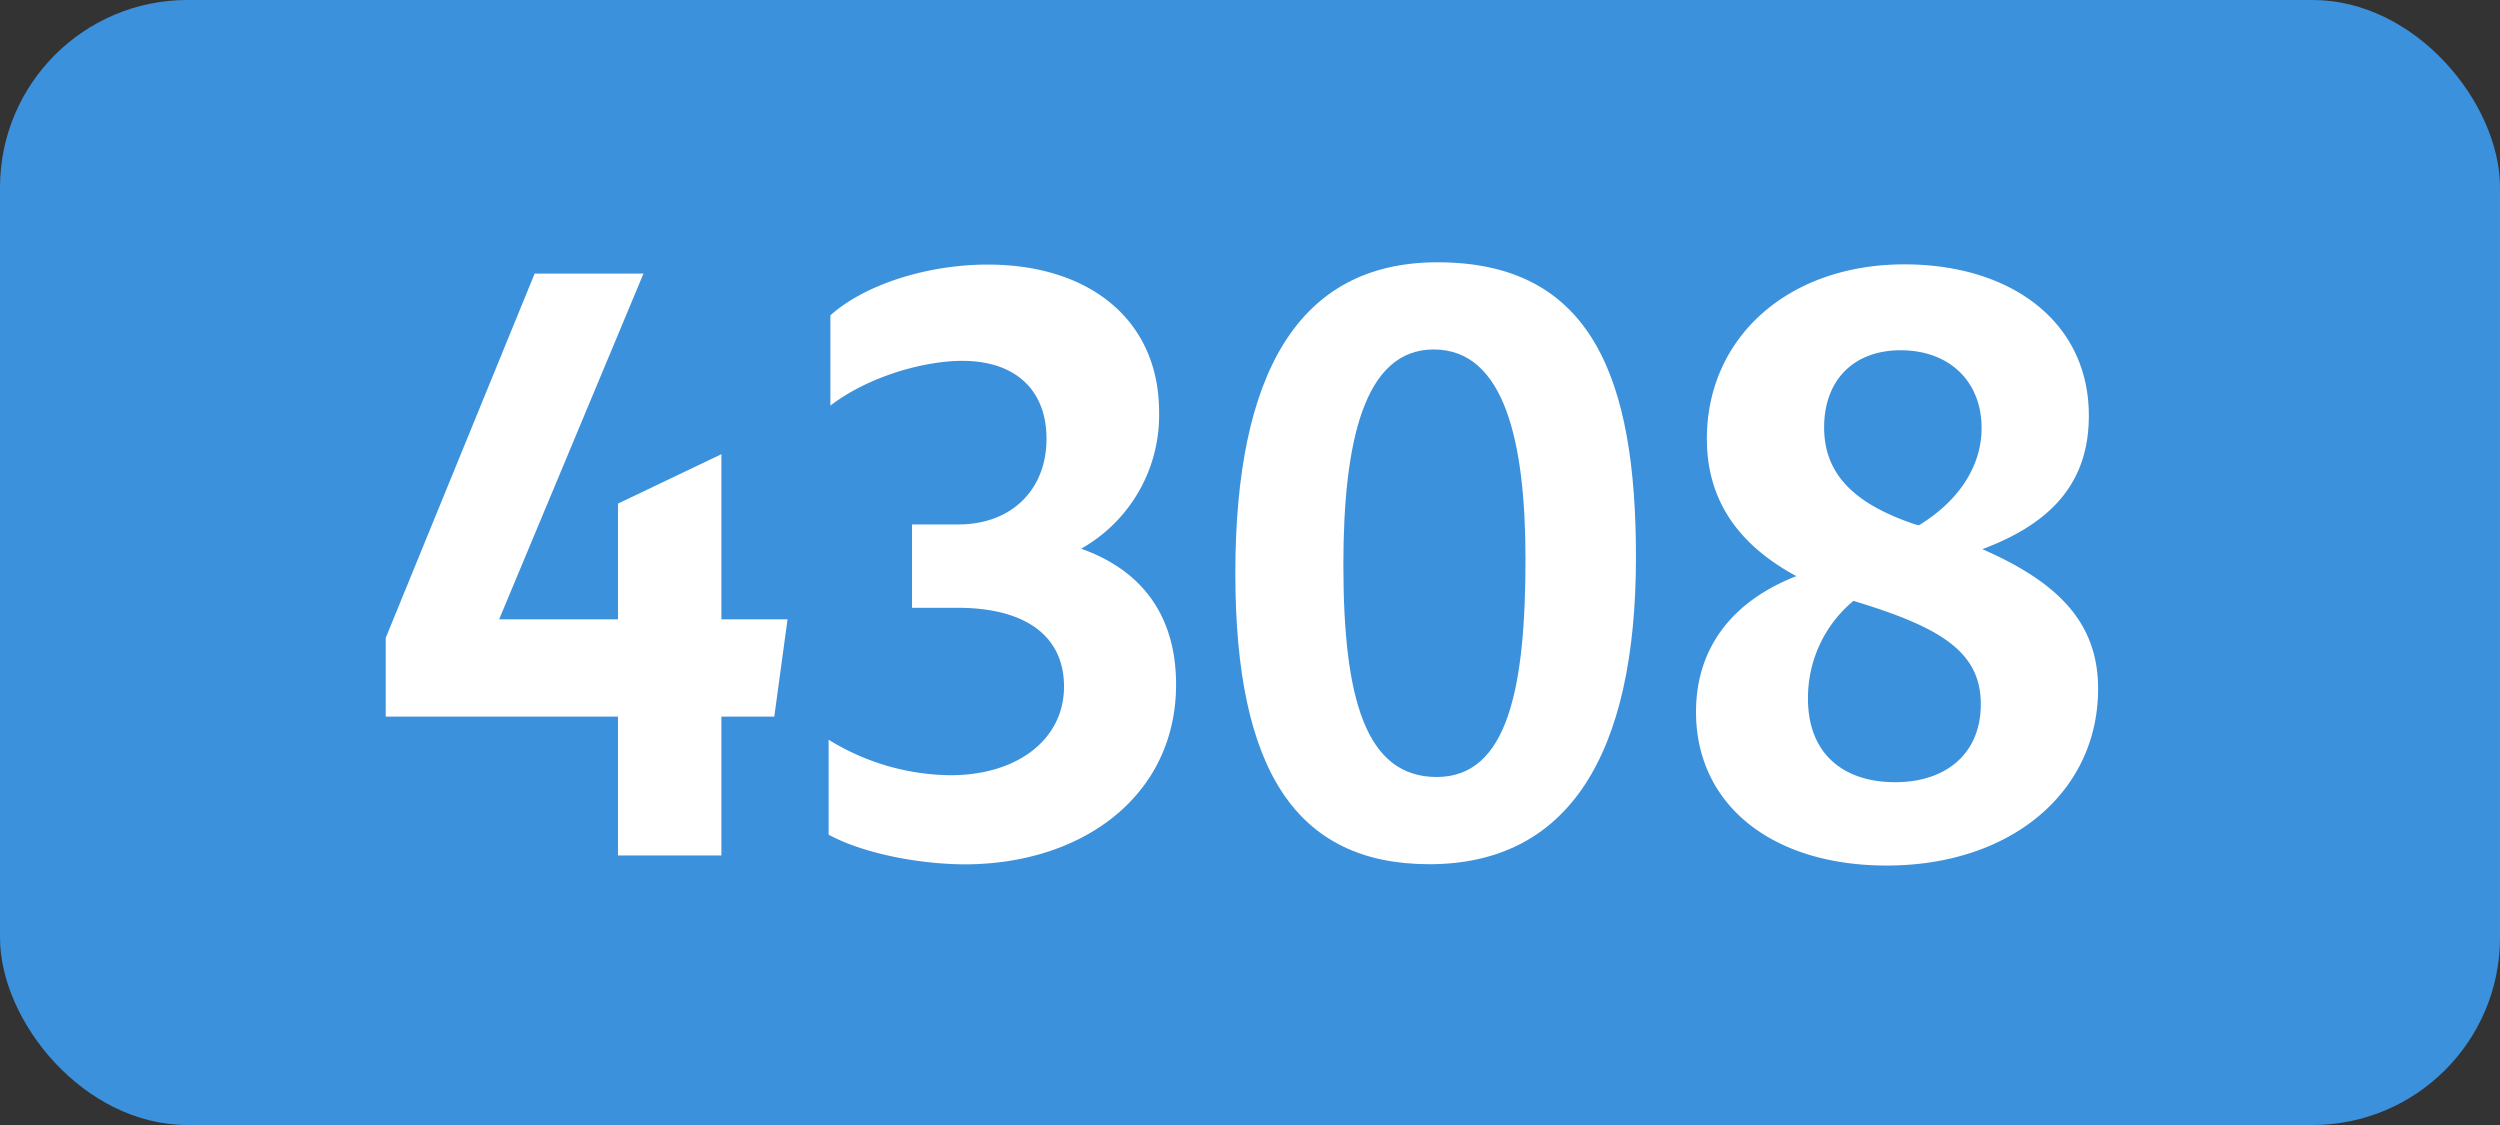
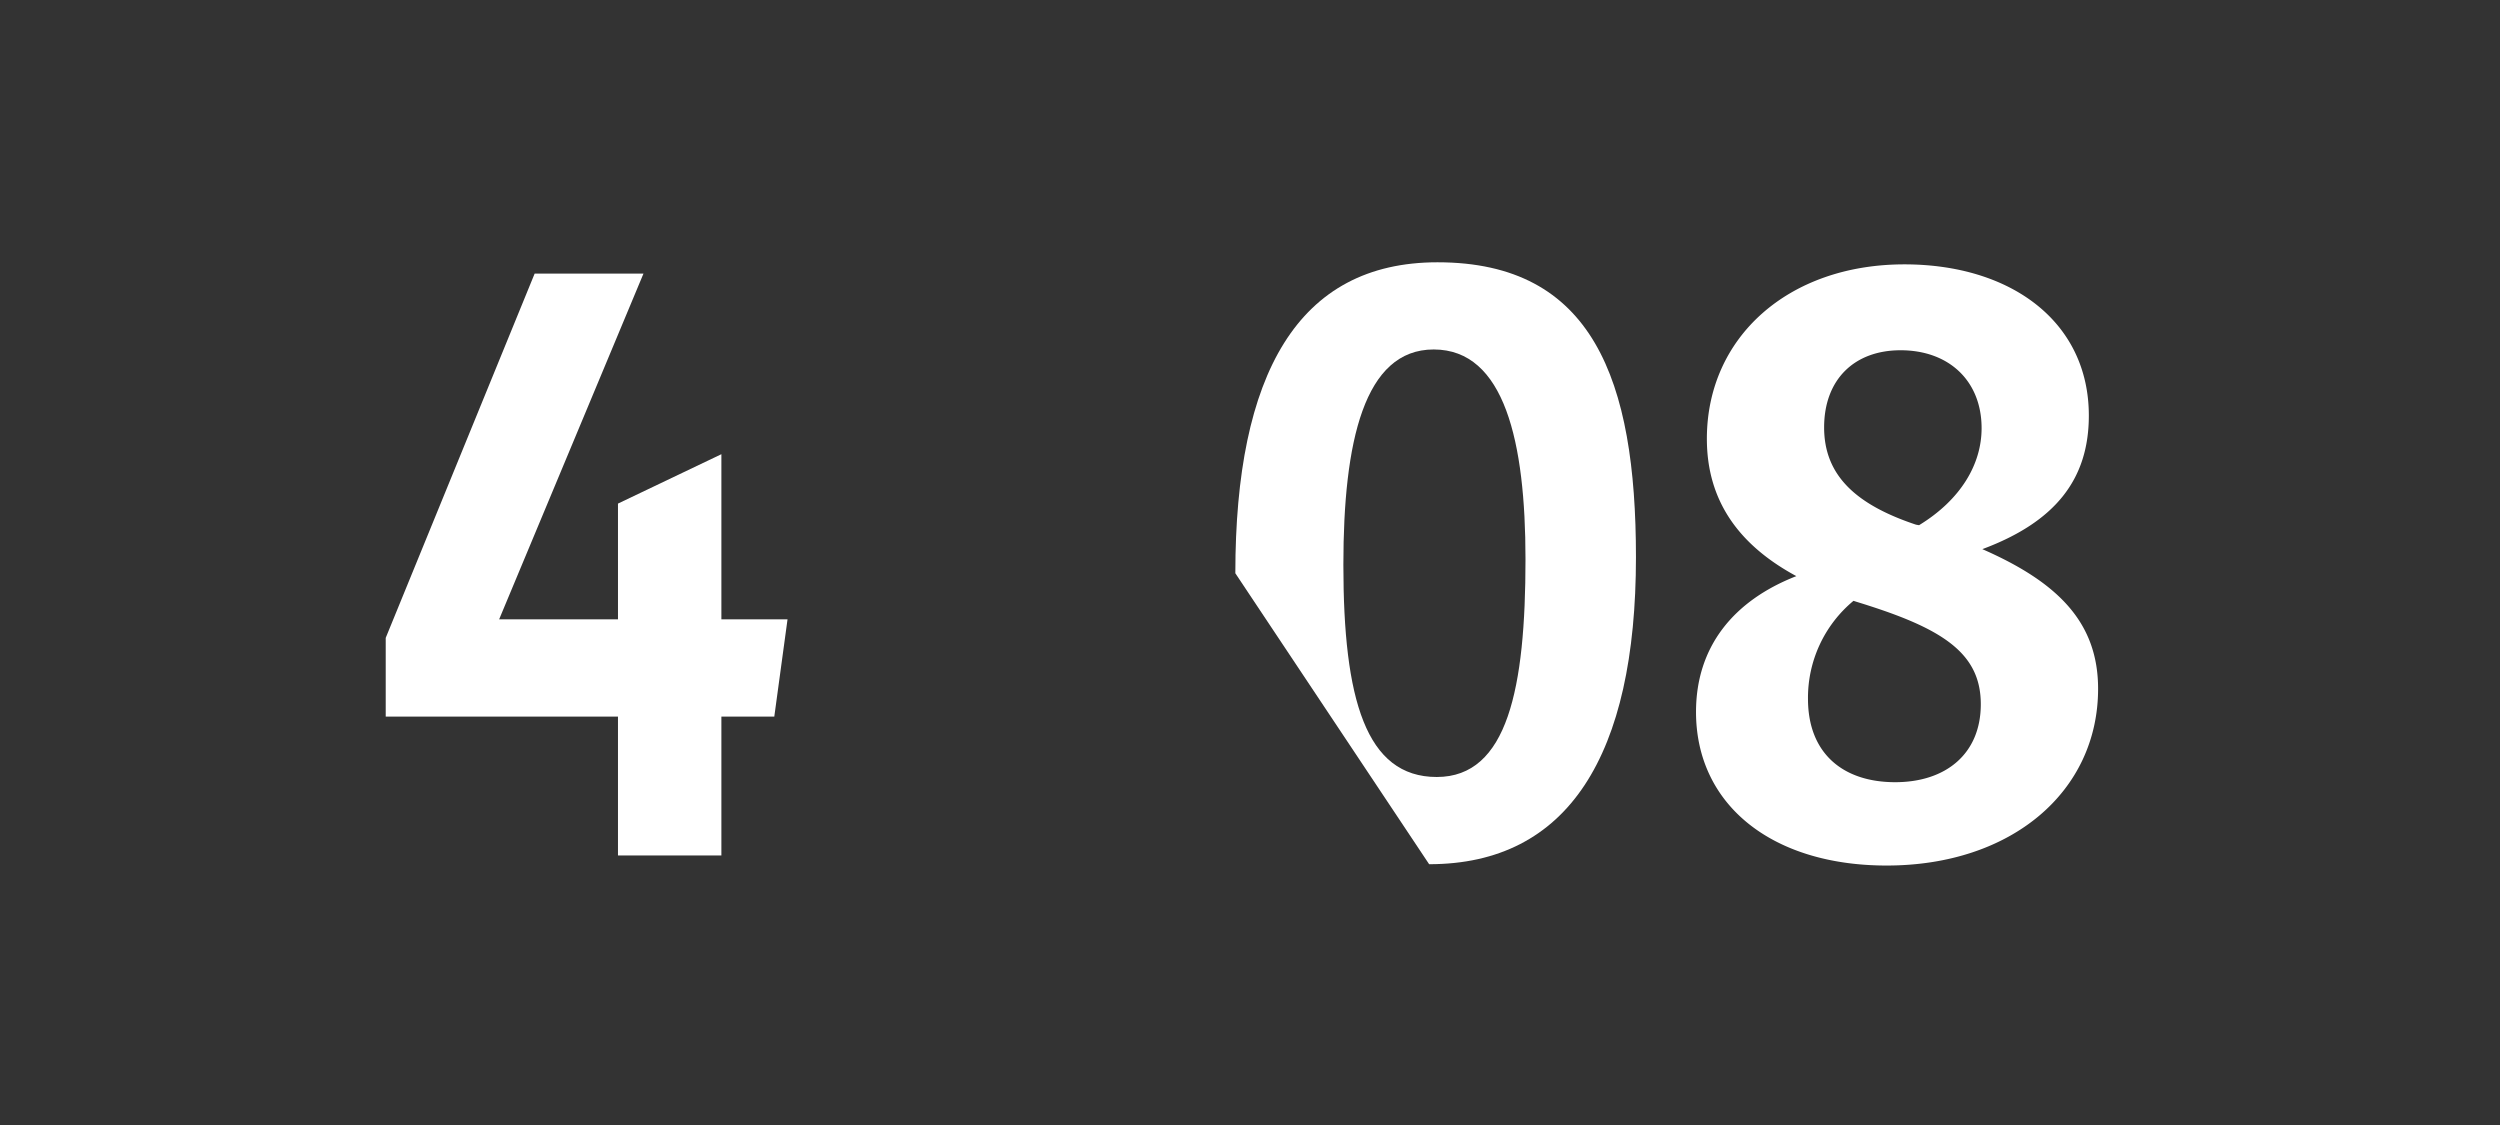
<svg xmlns="http://www.w3.org/2000/svg" viewBox="0 0 566.93 255.12">
  <rect x="0" y="0" width="566.93" height="255.12" fill="#333333" stroke="none" />
  <defs>
    <style>.cls-1{fill:#3c91dc;}.cls-2{fill:#fff;}</style>
  </defs>
  <g id="Calque_2" data-name="Calque 2">
    <g id="indices_de_ligne" data-name="indices de ligne">
-       <rect class="cls-1" width="566.93" height="255.12" rx="42.52" />
      <path class="cls-2" d="M140.14,162.5H87.47V144.65l33.77-82.6h24.68l-32.73,78.4h26.95V114.2L163.59,103v37.45h15l-3,22.05H163.59V194H140.14Z" transform="translate(0)" />
-       <path class="cls-2" d="M187.91,189.28V167.75a53.5,53.5,0,0,0,27.66,8.05c15.05,0,25.72-8.05,25.72-20.12,0-11.2-8.4-17.85-24.15-17.85H206.82v-18.9h10.5c12.07,0,20-7.88,20-19.43,0-11-7-17.67-19.08-17.67-8.92,0-21.53,3.67-29.93,10.15V71.5C196.14,64.5,210.32,60,224,60c23.1,0,38.85,12.6,38.85,33.43a34.75,34.75,0,0,1-17.68,31c13.83,4.9,21.53,15.23,21.53,30.8,0,25.2-21.18,40.78-48,40.78C207.16,195.93,194.91,193.13,187.91,189.28Z" transform="translate(0)" />
-       <path class="cls-2" d="M280.14,130c0-45.15,14.18-70.52,45.85-70.52,35.18,0,45,26.6,45,66.85,0,45-15.4,69.65-46.9,69.65C294,195.93,280.14,174.75,280.14,130Zm65.8-3.15c0-26.6-4.72-47.6-20.82-47.6-15.75,0-20.48,20.83-20.48,48.83,0,30.45,5.08,48.12,21.18,48.12S345.94,156,345.94,126.8Z" transform="translate(0)" />
+       <path class="cls-2" d="M280.14,130c0-45.15,14.18-70.52,45.85-70.52,35.18,0,45,26.6,45,66.85,0,45-15.4,69.65-46.9,69.65Zm65.8-3.15c0-26.6-4.72-47.6-20.82-47.6-15.75,0-20.48,20.83-20.48,48.83,0,30.45,5.08,48.12,21.18,48.12S345.94,156,345.94,126.8Z" transform="translate(0)" />
      <path class="cls-2" d="M427.84,196.28c-26.08,0-43.23-13.83-43.23-34.83,0-14.7,8.4-25.2,22.75-30.8-12.95-7-20.29-17-20.29-31.15,0-22.92,18.37-39.55,44.8-39.55,24.15,0,41.82,13,41.82,34.3,0,14.53-7.7,24.15-24.15,30.28,17.15,7.52,26.25,16.62,26.25,31.67C475.79,179.48,456.19,196.28,427.84,196.28Zm1.93-18.9c11.55,0,19.42-6.48,19.42-17.68s-8.05-16.8-25.55-22.4c-1.05-.35-2.27-.7-3.32-1.05A28.57,28.57,0,0,0,410,158.48C410,170.9,418,177.38,429.77,177.38Zm5.42-58.28c9.45-5.77,14.18-13.82,14.18-22,0-10.67-7.35-17.67-18.38-17.67-10.5,0-17.33,6.65-17.33,17.5s7.18,17.5,20.83,22.05Z" transform="translate(0)" />
    </g>
  </g>
</svg>